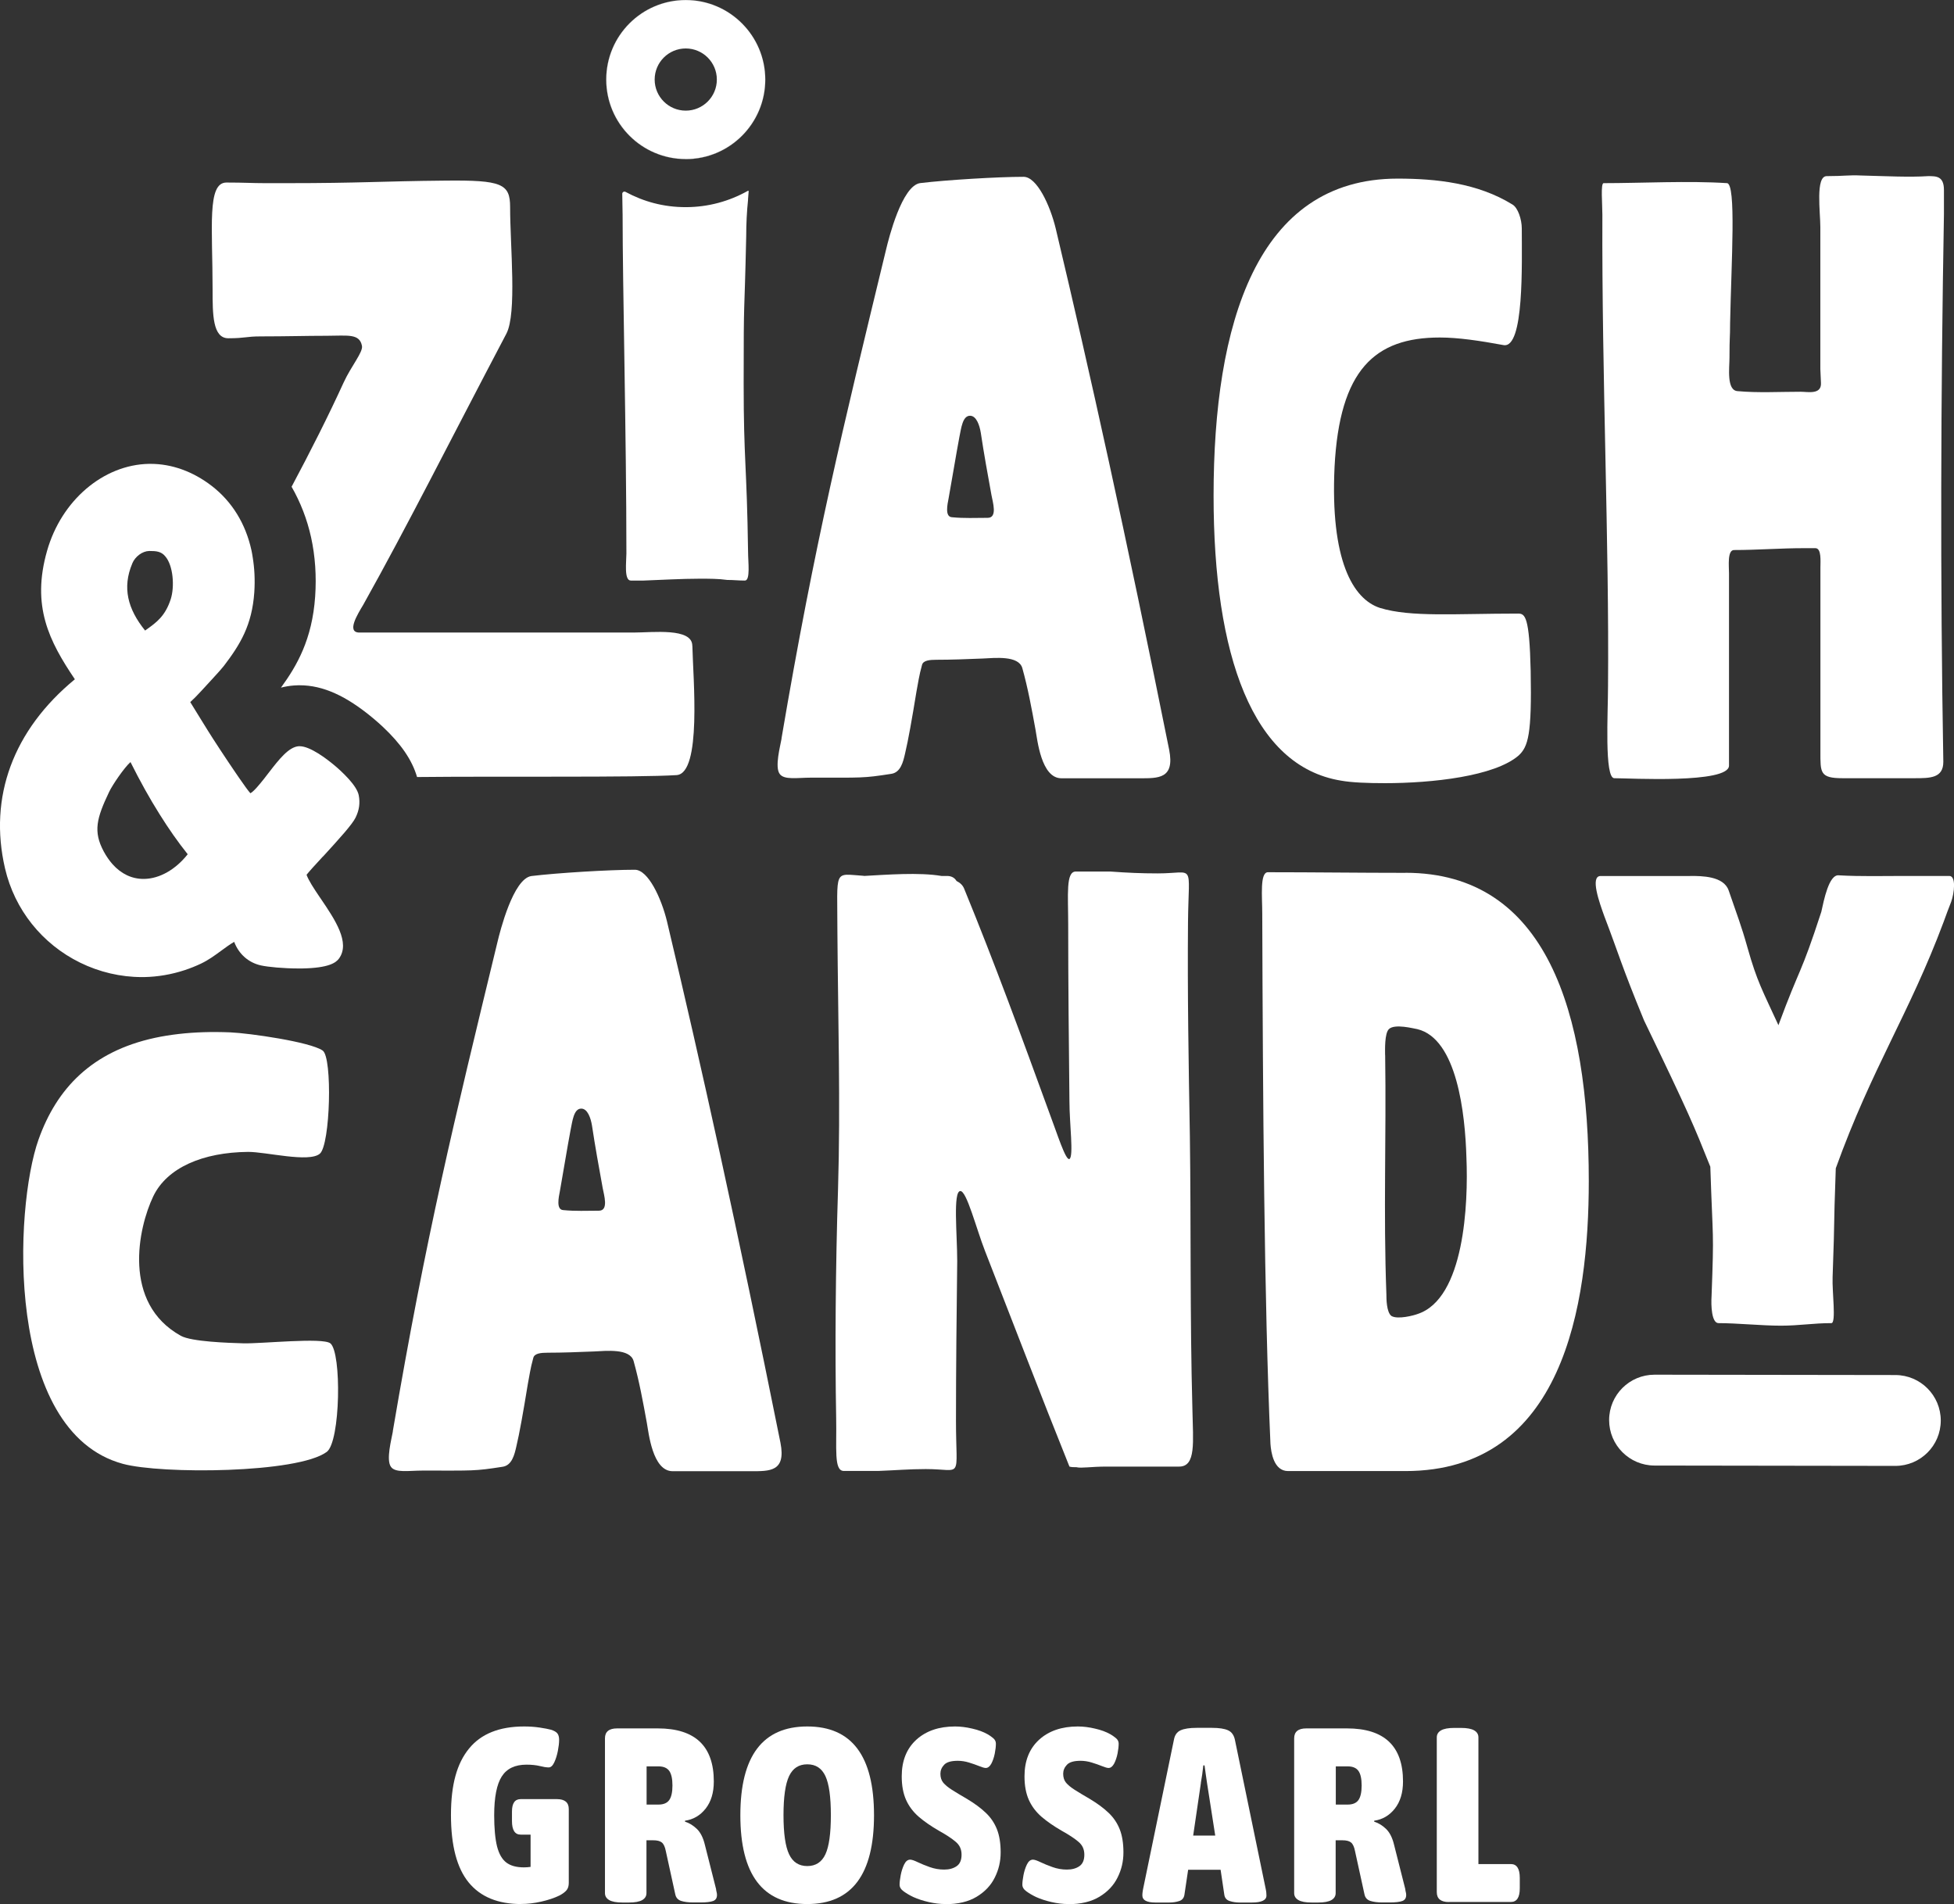
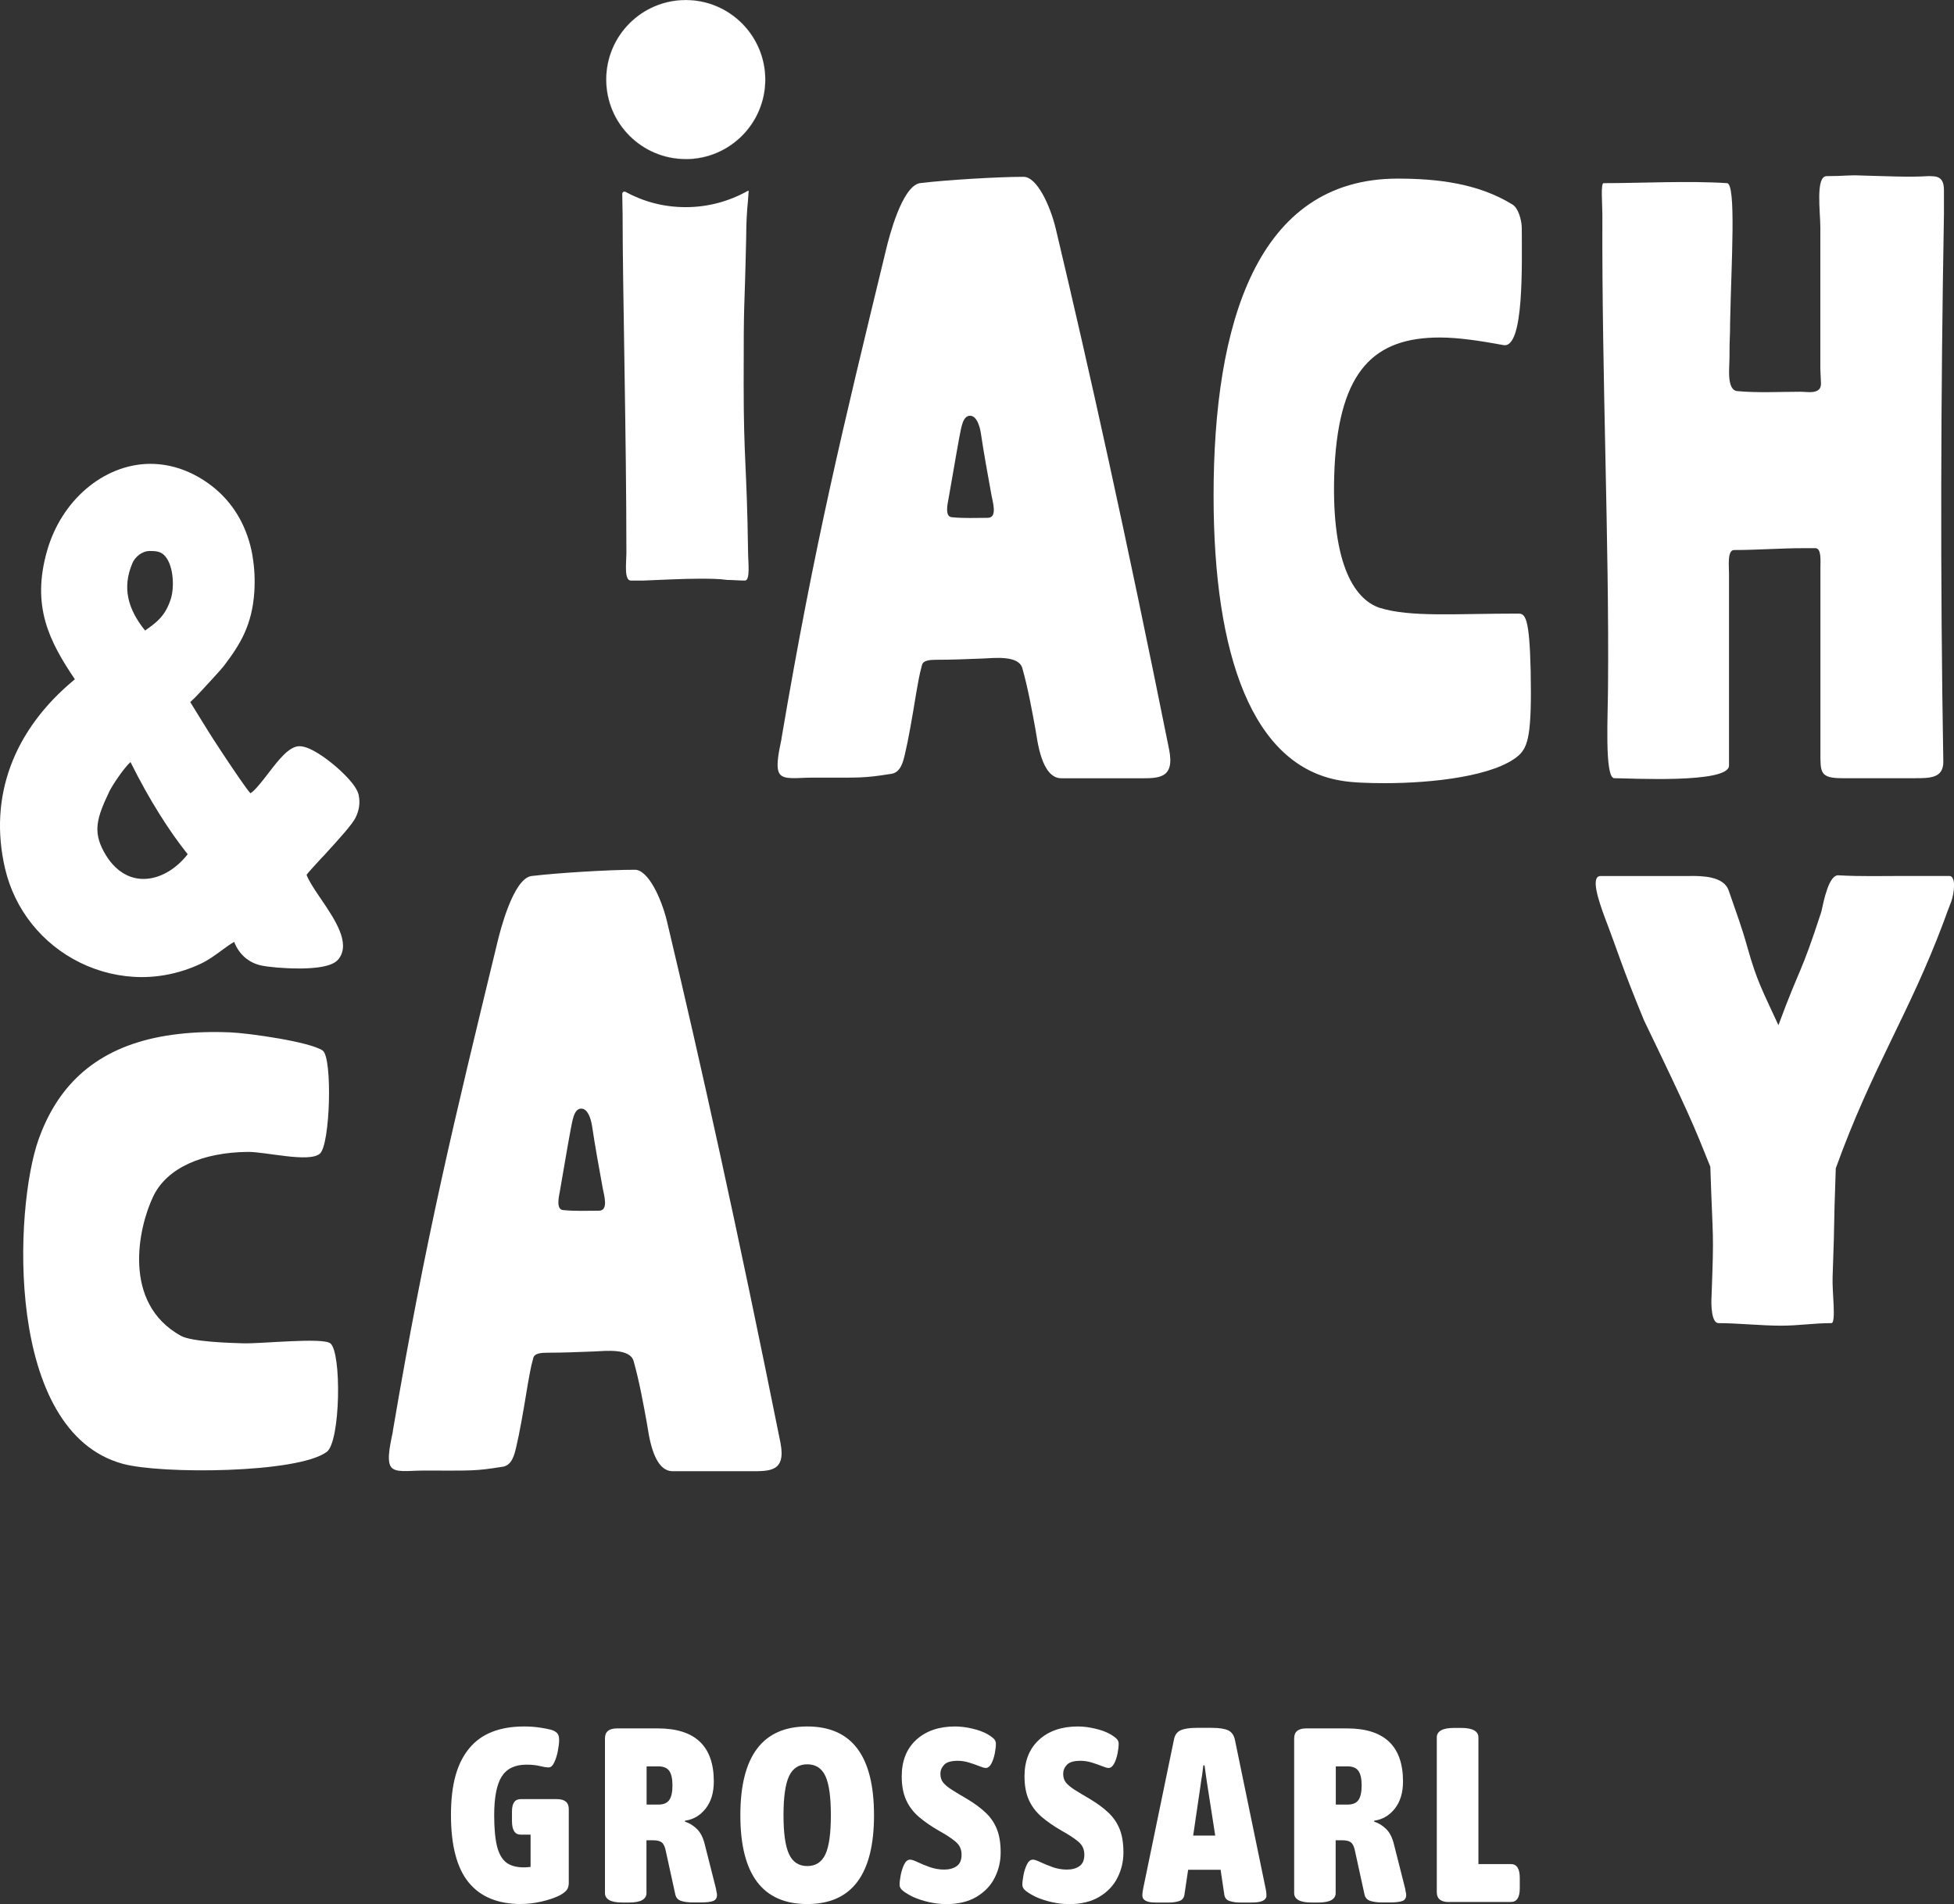
<svg xmlns="http://www.w3.org/2000/svg" id="Ebene_1" data-name="Ebene 1" viewBox="0 0 283.46 276.21">
  <rect x="0" y="0" width="283.46" height="276.21" fill="#333333" stroke="none" />
  <defs>
    <style>
      .cls-1 {
        fill: #fff;
      }
    </style>
  </defs>
  <path class="cls-1" d="M113.37,107.12c4.85-28.53,8.87-44.9,15.18-70.96.37-1.55,2.29-9.24,4.94-9.6,3.84-.46,11.25-.91,15-.91,1.92,0,3.84,4.11,4.66,7.5,4.94,20.76,10.15,44.26,16.46,75.63.82,4.21-1.56,4.12-4.3,4.12h-11.34c-2.93,0-3.48-5.58-3.75-7.04-.55-3.02-1.1-6.04-1.92-8.96-.55-1.83-3.93-1.46-5.76-1.37-2.29.09-4.48.18-6.68.18-1.01,0-1.92.09-2.1.73-.46,1.65-.55,2.56-.82,3.93-.64,3.93-1.19,7.04-1.65,8.96-.27,1.19-.64,2.74-2.01,2.93-4.12.64-4.12.55-11.61.55-2.01,0-3.93.37-4.57-.55-.73-1.01.09-4.02.28-5.12ZM143.28,75.12c1.46,0,.73-2.29.55-3.29-.55-3.02-1.1-6.04-1.55-9.05-.18-1.1-.64-2.47-1.56-2.47-1.1,0-1.28,1.83-1.55,3.11-.55,2.93-1.01,5.85-1.56,8.87-.18.91-.55,2.65.46,2.74,1.83.18,3.38.09,5.21.09Z" />
  <path class="cls-1" d="M222.05,97.34c.18,9.24-.37,10.97-1.74,12.25-3.47,3.02-12.53,4.02-19.39,4.02-2.56,0-4.85-.09-6.4-.37-12.8-2.1-18.47-18.11-18.47-41.33,0-24.87,6.22-46,26.7-46,5.58,0,11.61.64,16.64,3.75.82.46,1.37,2.19,1.37,3.48,0,5.03.37,17.47-2.65,16.92-3.48-.64-6.59-1.1-9.24-1.1-9.42,0-14.54,4.66-15.27,18.75-.64,13.53,2.65,19.2,6.59,20.48,4.48,1.37,10.88.82,20.03.82,1.01,0,1.65.37,1.83,8.32Z" />
  <path class="cls-1" d="M250.52,26.56c1.37.09.64,11.34.46,20.3,0,2.38-.09,1.74-.09,5.03,0,1.46-.46,4.76,1.19,4.85,2.93.27,6.13.09,9.15.09,1.01,0,3.02.46,2.93-1.28l-.09-2.01v-20.58c0-2.19-.73-7.41.92-7.41,2.65,0,3.11-.18,5.03-.09,3.57.09,6.95.27,9.69.09,1.19,0,2.29,0,2.29,2.01v3.57c-.46,26.15-.55,52.77-.09,79.38,0,2.38-1.92,2.38-4.21,2.38h-10.42c-3.29,0-3.2-.82-3.2-3.84v-26.7c0-.91.18-2.83-.73-2.83h-1.65c-3.38,0-6.77.27-10.15.27-1,0-.73,2.38-.73,3.38v27.89c0,2.65-14.45,1.83-16.64,1.83-1.46,0-.91-9.51-.91-13.35.18-20.85-.91-44.72-.82-68.4,0-1.55-.27-4.57.18-4.57,5.49,0,12.35-.37,17.92,0Z" />
  <path class="cls-1" d="M56.98,207.64c4.85-28.53,8.87-44.9,15.18-70.96.37-1.55,2.29-9.24,4.94-9.6,3.84-.46,11.25-.91,15-.91,1.92,0,3.84,4.11,4.66,7.5,4.94,20.76,10.15,44.26,16.46,75.63.82,4.21-1.56,4.12-4.3,4.12h-11.34c-2.93,0-3.48-5.58-3.75-7.04-.55-3.02-1.1-6.04-1.92-8.96-.55-1.83-3.93-1.46-5.76-1.37-2.29.09-4.48.18-6.68.18-1.01,0-1.92.09-2.1.73-.46,1.65-.55,2.56-.82,3.93-.64,3.93-1.19,7.04-1.65,8.96-.27,1.19-.64,2.74-2.01,2.93-4.12.64-4.12.55-11.61.55-2.01,0-3.93.37-4.57-.55-.73-1.01.09-4.02.28-5.12ZM86.88,175.63c1.46,0,.73-2.29.55-3.29-.55-3.02-1.1-6.04-1.55-9.05-.18-1.1-.64-2.47-1.56-2.47-1.1,0-1.28,1.83-1.55,3.11-.55,2.93-1.01,5.85-1.55,8.87-.18.91-.55,2.65.46,2.74,1.83.18,3.38.09,5.21.09Z" />
-   <path class="cls-1" d="M125.32,127.07c3.29-.18,8.05-.55,11.25,0h.82c.64,0,1.1.27,1.37.73.55.27.91.64,1.1,1.1,4.39,10.7,8.41,21.67,12.44,32.74,1.01,2.65,2.29,6.77,2.84,6.49.64-.37,0-5.12,0-8.41-.09-8.6-.18-17.1-.18-25.61,0-4.3-.37-7.68,1.1-7.68h5.03c2.47.18,4.48.27,6.86.27,5.49,0,4.48-1.74,4.39,7.04-.09,10.42.09,20.76.27,31.09.18,12.99,0,26.06.37,39.69.09,4.66.55,8.23-1.92,8.23h-10.52c-2.29,0-3.66.27-4.39.09-.37,0-.73,0-1.01-.09-4.12-10.24-8.14-20.76-12.25-31.28-1.28-3.29-2.65-8.69-3.57-8.69-1.1,0-.46,6.31-.46,10.15-.09,7.68-.18,15.36-.18,23.14,0,8.78,1.1,7.04-4.39,7.04-2.38,0-4.39.18-6.86.27h-5.03c-1.46,0-1.01-3.29-1.1-7.68-.18-9.88-.09-21.86.27-33.2.37-12.25,0-24.69-.09-37.13,0-9.51-.64-8.6,3.84-8.32Z" />
-   <path class="cls-1" d="M203.87,126.61c20.48,0,26.61,20.21,26.61,44.72,0,18.11-3.75,42.07-26.61,42.07h-17.01c-2.1,0-2.47-2.74-2.56-3.93-.92-20.94-1.1-49.84-1.19-77,0-2.38-.37-5.94.82-5.94,6.68,0,13.26.09,19.94.09ZM200.94,153.04c.18,11.98-.27,22.77.18,34.75,0,.55,0,2.56.73,3.11.91.55,3.29-.09,3.75-.27,6.86-2.19,7.41-16.09,7.13-22.68-.18-6.4-1.37-17.28-7.13-18.66-.55-.09-3.29-.82-4.12,0-.64.64-.55,3.02-.55,3.75Z" />
  <path class="cls-1" d="M245.19,127.07c1.65,0,4.85,0,5.58,2.1,1.28,3.75,1.81,5.01,2.74,8.32,1.39,4.92,2.15,6.15,4.48,11.23,3.25-8.79,3.13-6.95,6.22-16.44.37-1.65,1.1-5.49,2.56-5.3,3.11.18,6.49.09,9.42.09h6.59c1.01,0,.73,2.47.27,3.75-.37.91-.73,1.92-1.1,2.93-5.03,13.44-10.33,21.01-15.64,35.73-.37,10.43-.09,5.36-.46,15.78-.09,2.1.55,6.68-.18,6.68-2.65,0-4.66.37-7.32.37-2.83,0-6.31-.37-9.05-.37-1.01,0-1.1-2.56-1.01-3.93.37-9.97.19-7.42-.18-18.76-2.42-6.04-2.99-7.49-9.61-21.21-3.31-8.03-3.66-9.62-5.76-15.11-.73-2.01-2.1-5.85-.55-5.85h12.99Z" />
  <path class="cls-1" d="M35.32,194.87c-2.11-.06-7.54-.23-9.08-1.09-8.56-4.74-6.2-15.65-4.01-20.23,2.01-4.19,7.24-6.39,13.75-6.45,2.57-.02,8.85,1.6,10.42.26,1.52-1.3,1.85-13.96.41-14.96-1.81-1.26-10.63-2.52-13.39-2.64-2.71-.11-5.18-.03-7.45.23-1.23.14-2.41.33-3.52.57-9.11,1.98-14.22,7.32-16.86,14.75-3.52,9.88-4.96,42.36,12.23,47.04,5.58,1.52,25.36,1.39,29.58-1.73,2-1.48,2.18-14.45.52-15.75-1.13-.88-9.99.07-12.6,0" />
  <g>
    <path class="cls-1" d="M75.6,276.21c-3.36,0-5.9-1.04-7.61-3.13-1.71-2.09-2.57-5.35-2.57-9.79s.87-7.48,2.61-9.62c1.74-2.15,4.41-3.22,8-3.22.79,0,1.55.05,2.27.16.72.11,1.26.21,1.62.31.45.14.77.32.94.54.17.22.25.53.25.94,0,.43-.06.96-.18,1.58s-.29,1.18-.52,1.67-.5.74-.81.74c-.34,0-.77-.07-1.29-.2-.53-.13-1.18-.2-1.94-.2-1.66,0-2.85.57-3.58,1.71-.73,1.14-1.1,3.02-1.1,5.63,0,1.89.14,3.39.41,4.5.28,1.1.73,1.89,1.35,2.36.62.47,1.47.7,2.55.7.31,0,.63-.02.97-.07v-4.68h-1.44c-.84,0-1.26-.66-1.26-1.98v-1.37c0-1.2.42-1.8,1.26-1.8h5.25c1.15,0,1.73.48,1.73,1.44v10.72c0,.43-.1.78-.31,1.04s-.56.53-1.06.79c-.74.36-1.62.65-2.63.88-1.01.23-1.98.34-2.91.34Z" />
    <path class="cls-1" d="M90.31,275.99c-.89,0-1.54-.12-1.94-.36-.41-.24-.61-.58-.61-1.01v-22.45c0-.96.59-1.44,1.76-1.44h5.9c5.42,0,8.13,2.57,8.13,7.7,0,1.63-.4,2.94-1.19,3.94-.79,1-1.79,1.58-2.99,1.75v.14c.62.19,1.2.55,1.73,1.06.53.52.91,1.28,1.15,2.28l1.62,6.4c.02.19.05.36.09.5s.05.28.05.4c0,.43-.18.72-.54.86-.36.14-.98.22-1.87.22h-1.01c-.74,0-1.34-.08-1.8-.23-.46-.16-.73-.47-.83-.95l-1.37-6.26c-.12-.62-.31-1.04-.58-1.26s-.68-.32-1.26-.32h-.97v7.66c0,.43-.2.77-.61,1.01-.41.24-1.06.36-1.94.36h-.94ZM93.8,261.78h1.73c.72,0,1.24-.22,1.55-.65.31-.43.47-1.14.47-2.12s-.16-1.69-.47-2.12c-.31-.43-.83-.65-1.55-.65h-1.73v5.54Z" />
    <path class="cls-1" d="M117.11,276.21c-6.48,0-9.71-4.29-9.71-12.88s3.24-12.88,9.71-12.88,9.68,4.29,9.68,12.88-3.23,12.88-9.68,12.88ZM117.11,270.7c1.22,0,2.1-.57,2.63-1.71s.79-3.03.79-5.67-.26-4.53-.79-5.67-1.4-1.71-2.63-1.71-2.1.57-2.64,1.71-.81,3.03-.81,5.67.27,4.53.81,5.67,1.42,1.71,2.64,1.71Z" />
    <path class="cls-1" d="M137.15,276.21c-.79,0-1.6-.1-2.43-.29s-1.56-.43-2.21-.72c-.55-.26-1.02-.54-1.42-.83-.4-.29-.59-.61-.59-.97,0-.34.05-.79.16-1.37.11-.58.28-1.1.5-1.56.23-.47.52-.7.88-.7.22,0,.58.12,1.08.36.5.24,1.09.48,1.76.72.67.24,1.37.36,2.09.36s1.32-.16,1.8-.49.72-.88.72-1.67-.28-1.39-.85-1.87c-.56-.48-1.38-1.02-2.46-1.62-1.13-.65-2.09-1.32-2.9-2.01-.8-.7-1.42-1.51-1.84-2.45-.42-.94-.63-2.07-.63-3.42,0-2.25.71-4.02,2.12-5.31,1.41-1.28,3.29-1.92,5.61-1.92.79,0,1.62.1,2.5.31.88.2,1.61.47,2.21.81.26.14.53.33.81.56s.41.5.41.81c0,.38-.05.86-.16,1.42-.11.56-.28,1.06-.5,1.48-.23.42-.5.63-.81.63-.19,0-.51-.09-.95-.27-.44-.18-.94-.35-1.49-.52-.55-.17-1.09-.25-1.62-.25-.96,0-1.62.19-1.98.58-.36.38-.54.82-.54,1.3,0,.53.14.96.41,1.29.28.34.7.68,1.26,1.04.56.36,1.3.8,2.21,1.33,1.08.65,1.98,1.31,2.7,2,.72.68,1.26,1.48,1.62,2.39.36.91.54,2.03.54,3.35s-.28,2.51-.85,3.65c-.56,1.14-1.44,2.07-2.63,2.79s-2.7,1.08-4.55,1.08Z" />
    <path class="cls-1" d="M154.96,276.21c-.79,0-1.6-.1-2.43-.29s-1.56-.43-2.21-.72c-.55-.26-1.02-.54-1.42-.83-.4-.29-.59-.61-.59-.97,0-.34.05-.79.16-1.37.11-.58.28-1.1.5-1.56.23-.47.52-.7.88-.7.22,0,.58.12,1.08.36.5.24,1.09.48,1.76.72.67.24,1.37.36,2.09.36s1.32-.16,1.8-.49.72-.88.72-1.67-.28-1.39-.85-1.87c-.56-.48-1.38-1.02-2.46-1.62-1.13-.65-2.09-1.32-2.9-2.01-.8-.7-1.42-1.51-1.84-2.45-.42-.94-.63-2.07-.63-3.42,0-2.25.71-4.02,2.12-5.31,1.41-1.28,3.29-1.92,5.61-1.92.79,0,1.62.1,2.5.31.88.2,1.61.47,2.21.81.26.14.53.33.81.56s.41.5.41.81c0,.38-.05.86-.16,1.42-.11.56-.28,1.06-.5,1.48-.23.42-.5.63-.81.63-.19,0-.51-.09-.95-.27-.44-.18-.94-.35-1.49-.52-.55-.17-1.09-.25-1.62-.25-.96,0-1.62.19-1.98.58-.36.38-.54.82-.54,1.3,0,.53.14.96.41,1.29.28.34.7.68,1.26,1.04.56.36,1.3.8,2.21,1.33,1.08.65,1.98,1.31,2.7,2,.72.68,1.26,1.48,1.62,2.39.36.91.54,2.03.54,3.35s-.28,2.51-.85,3.65c-.56,1.14-1.44,2.07-2.63,2.79s-2.7,1.08-4.55,1.08Z" />
    <path class="cls-1" d="M167.63,275.99c-1.27,0-1.91-.34-1.91-1.01,0-.12,0-.25.02-.4s.04-.34.09-.58l4.46-21.59c.12-.7.44-1.16.97-1.4.53-.24,1.31-.36,2.34-.36h2.2c1.06,0,1.84.12,2.36.36.52.24.85.71.99,1.4l4.46,21.59c.05.24.08.43.09.58s.02.28.02.4c0,.67-.71,1.01-2.12,1.01h-1.73c-.55,0-1.05-.07-1.49-.22-.44-.14-.7-.44-.77-.9l-.54-3.63h-4.71l-.54,3.63c-.07.45-.32.76-.74.9-.42.14-.91.22-1.46.22h-1.98ZM174.21,258.65l-1.12,7.63h3.2l-1.19-7.63c-.05-.38-.11-.8-.18-1.24-.07-.44-.13-.88-.18-1.31h-.18c-.05.43-.1.87-.16,1.31-.06.44-.13.86-.2,1.24Z" />
    <path class="cls-1" d="M190.29,275.99c-.89,0-1.54-.12-1.94-.36-.41-.24-.61-.58-.61-1.01v-22.45c0-.96.59-1.44,1.76-1.44h5.9c5.42,0,8.13,2.57,8.13,7.7,0,1.63-.4,2.94-1.19,3.94-.79,1-1.79,1.58-2.99,1.75v.14c.62.19,1.2.55,1.73,1.06.53.52.91,1.28,1.15,2.28l1.62,6.4c.02.19.05.36.09.5s.05.28.05.4c0,.43-.18.72-.54.86-.36.14-.98.22-1.87.22h-1.01c-.74,0-1.34-.08-1.8-.23-.46-.16-.73-.47-.83-.95l-1.37-6.26c-.12-.62-.31-1.04-.58-1.26s-.68-.32-1.26-.32h-.97v7.66c0,.43-.2.77-.61,1.01-.41.24-1.06.36-1.94.36h-.94ZM193.78,261.78h1.73c.72,0,1.24-.22,1.55-.65.31-.43.47-1.14.47-2.12s-.16-1.69-.47-2.12c-.31-.43-.83-.65-1.55-.65h-1.73v5.54Z" />
    <path class="cls-1" d="M210.19,275.92c-1.18,0-1.76-.48-1.76-1.44v-22.45c0-.43.2-.77.61-1.01.41-.24,1.06-.36,1.94-.36h.94c.89,0,1.53.12,1.94.36.41.24.61.58.61,1.01v18.38h4.71c.86,0,1.29.67,1.29,2.01v1.51c0,1.32-.43,1.98-1.29,1.98h-8.99Z" />
  </g>
-   <path class="cls-1" d="M274.96,199.47l-34.94-.05c-3.64,0-6.59,2.94-6.59,6.58,0,3.64,2.94,6.59,6.58,6.6l34.94.05c3.64,0,6.59-2.94,6.59-6.58,0-3.64-2.94-6.59-6.58-6.6" />
  <g>
-     <path class="cls-1" d="M100.43,93.68c0-2.65-5.76-1.92-8.5-1.92h-39.79c-1.92,0-.27-2.65.55-4.02,6.49-11.61,12.25-23.14,20.76-39.32,1.56-2.93.55-12.71.55-18.38,0-3.38-1.19-3.93-9.42-3.84-9.42.09-12.25.37-22.95.37h-3.2c-1.92,0-2.93-.09-5.58-.09-2.84,0-2.01,6.49-2.01,15.55,0,3.57,0,7.04,2.29,7.04,2.47,0,2.56-.27,4.66-.27,3.84,0,6.58-.09,9.6-.09s4.76-.37,5.12,1.46c.18.91-1.56,2.93-2.65,5.3-2.25,4.92-4.84,10.04-7.56,15.14,1.28,2.24,2.25,4.7,2.83,7.35.6,2.73.79,5.61.59,8.56-.43,6.25-2.66,10.07-4.96,13.23.59-.15,1.22-.26,1.87-.31.21-.02.44-.03.64-.03h.12s.09,0,.09,0c3.36,0,6.74,1.52,10.67,4.8.48.4.95.82,1.38,1.22,2.66,2.5,4.26,4.84,4.97,7.29,11.92-.13,31.92.09,37.66-.28,3.66-.27,2.38-14.08,2.28-18.75Z" />
    <path class="cls-1" d="M46.87,124.24c2.45-2.68,4.23-4.65,4.71-5.63.53-1.08.68-2.11.46-3.25-.14-.71-.74-1.56-1.43-2.33-.38-.42-.78-.82-1.14-1.16-.42-.4-.8-.72-1.02-.9-.98-.82-3.43-2.72-4.98-2.72-.01,0-.02,0-.03,0-.04,0-.07,0-.11,0-1.44.11-2.84,1.89-4.32,3.81l-.11.14c-.18.24-.39.51-.61.79-.7.88-1.51,1.86-1.97,2.08-.32-.36-.9-1.16-1.58-2.15-.17-.25-.35-.5-.53-.77-1.49-2.18-3.27-4.9-3.99-6.06-.25-.4-.5-.8-.75-1.21-.13-.21-.26-.42-.39-.63-.22-.36-.44-.72-.66-1.07-.27-.45-.54-.89-.82-1.33.51-.46,1-.97,1.49-1.5.05-.06.11-.11.16-.17.6-.67,2.75-2.95,3.21-3.56,2.4-3.14,4.1-5.94,4.43-10.7.12-1.8.03-3.51-.24-5.13-.05-.32-.1-.64-.17-.95-.84-3.85-2.81-7.08-5.79-9.37-2.71-2.08-5.77-3.18-8.84-3.18-.08,0-.16,0-.24,0-6.62.12-12.7,5.3-14.78,12.61-2.29,8.02.28,13.08,4.03,18.64C1.91,105.91-1.68,115.62.73,125.98c1.39,5.97,5.37,10.96,10.9,13.67,2.79,1.37,5.88,2.09,8.94,2.09.12,0,.23,0,.35,0,1.99-.04,3.97-.38,5.88-1.01.82-.27,1.61-.59,2.35-.94,1.12-.53,2.03-1.21,2.92-1.86.64-.47,1.25-.92,1.9-1.3.68,1.78,2.08,3.02,3.89,3.42,1.05.23,3.29.44,5.43.44.18,0,.36,0,.54,0,3.9-.07,4.91-.85,5.34-1.43,1.69-2.31-.59-5.67-2.6-8.64l-.24-.35c-.81-1.2-1.56-2.34-1.86-3.17.4-.51,1.43-1.63,1.97-2.21l.42-.46ZM19.19,81.73c.42-1.01,1.48-1.78,2.44-1.8.03,0,.06,0,.08,0,.93,0,1.67.05,2.26.77,1.17,1.34,1.38,4.43.79,6.24-.81,2.47-2.09,3.37-3.56,4.42-.05.03-.1.07-.15.11-2.52-3.12-3.34-6.22-1.86-9.73ZM20.92,127.5s-.07,0-.11,0c-1.69,0-3.23-.73-4.48-2.13-.47-.53-.91-1.16-1.29-1.87-1.54-2.88-1.03-4.8.79-8.62.46-.98,2.19-3.53,3.1-4.33,1.39,2.78,2.77,5.26,4.21,7.55,1.35,2.16,2.69,4.07,4.09,5.82-1.74,2.21-4.06,3.54-6.3,3.58Z" />
  </g>
  <g>
    <g>
      <path class="cls-1" d="M99.48,0c-6.38,0-11.54,5.17-11.54,11.55s5.17,11.54,11.54,11.54,11.54-5.17,11.54-11.54S105.85,0,99.48,0ZM99.48,23.08c-6.36,0-11.53-5.17-11.53-11.53S93.12.01,99.48.01s11.53,5.17,11.53,11.53-5.17,11.53-11.53,11.53Z" />
-       <path class="cls-1" d="M99.48.01c-6.36,0-11.53,5.17-11.53,11.53s5.17,11.53,11.53,11.53,11.53-5.17,11.53-11.53S105.83.01,99.48.01ZM99.48,16.05c-2.49,0-4.51-2.02-4.51-4.51s2.02-4.51,4.51-4.51,4.51,2.02,4.51,4.51-2.02,4.51-4.51,4.51Z" />
+       <path class="cls-1" d="M99.48.01c-6.36,0-11.53,5.17-11.53,11.53s5.17,11.53,11.53,11.53,11.53-5.17,11.53-11.53S105.83.01,99.48.01Zc-2.49,0-4.51-2.02-4.51-4.51s2.02-4.51,4.51-4.51,4.51,2.02,4.51,4.51-2.02,4.51-4.51,4.51Z" />
    </g>
    <path class="cls-1" d="M108.51,28.96c.03-.42.06-.79.09-1.12,0-.05.02-.14-.02-.16s-.1,0-.12.02c-2.66,1.49-5.72,2.35-8.98,2.35s-6.13-.81-8.73-2.21c-.22-.12-.48.03-.48.27,0,1.01.05,2.12.05,3.05,0,10.52.55,32.22.55,49.13,0,1.19-.37,3.93.64,3.93h1.83c2.56-.09,5.49-.27,8.14-.27,1.46,0,2.74,0,4.02.18,1,0,1.55.09,2.56.09.82,0,.46-2.74.46-4.12-.18-12.8-.64-13.16-.64-24.5,0-13.63.09-8.54.37-21.34,0-1.74.09-3.57.27-5.3Z" />
  </g>
</svg>